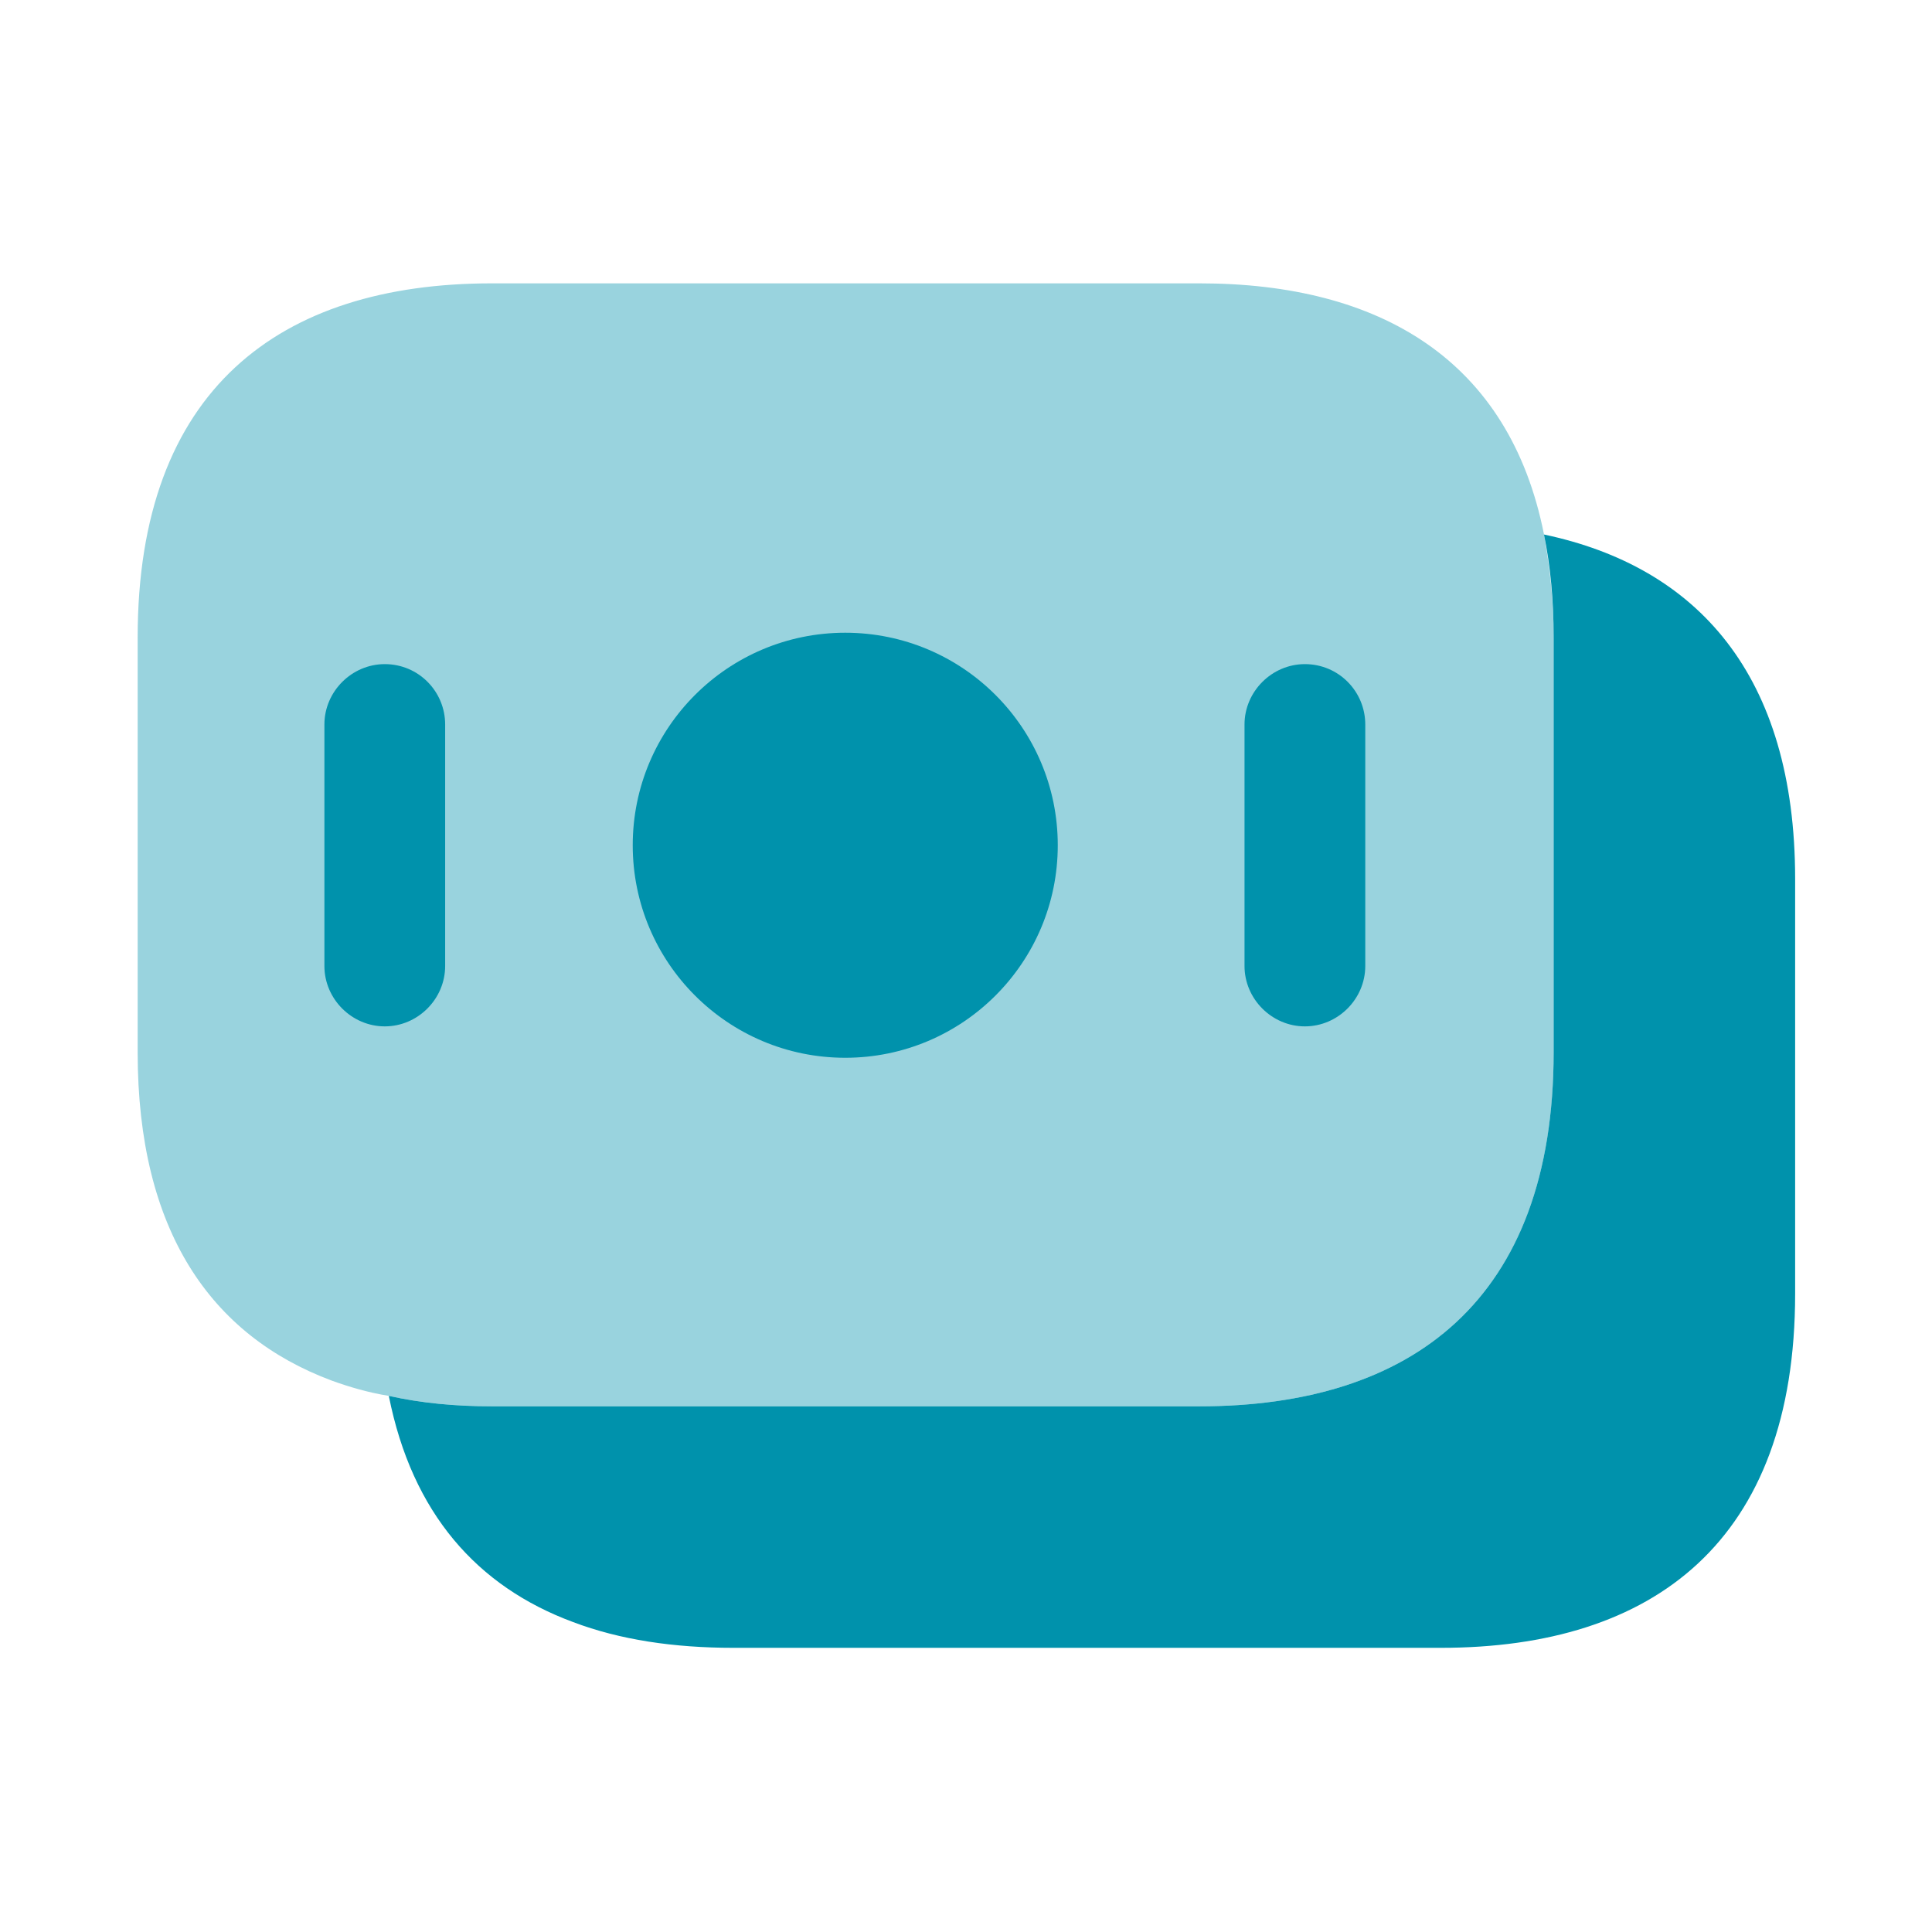
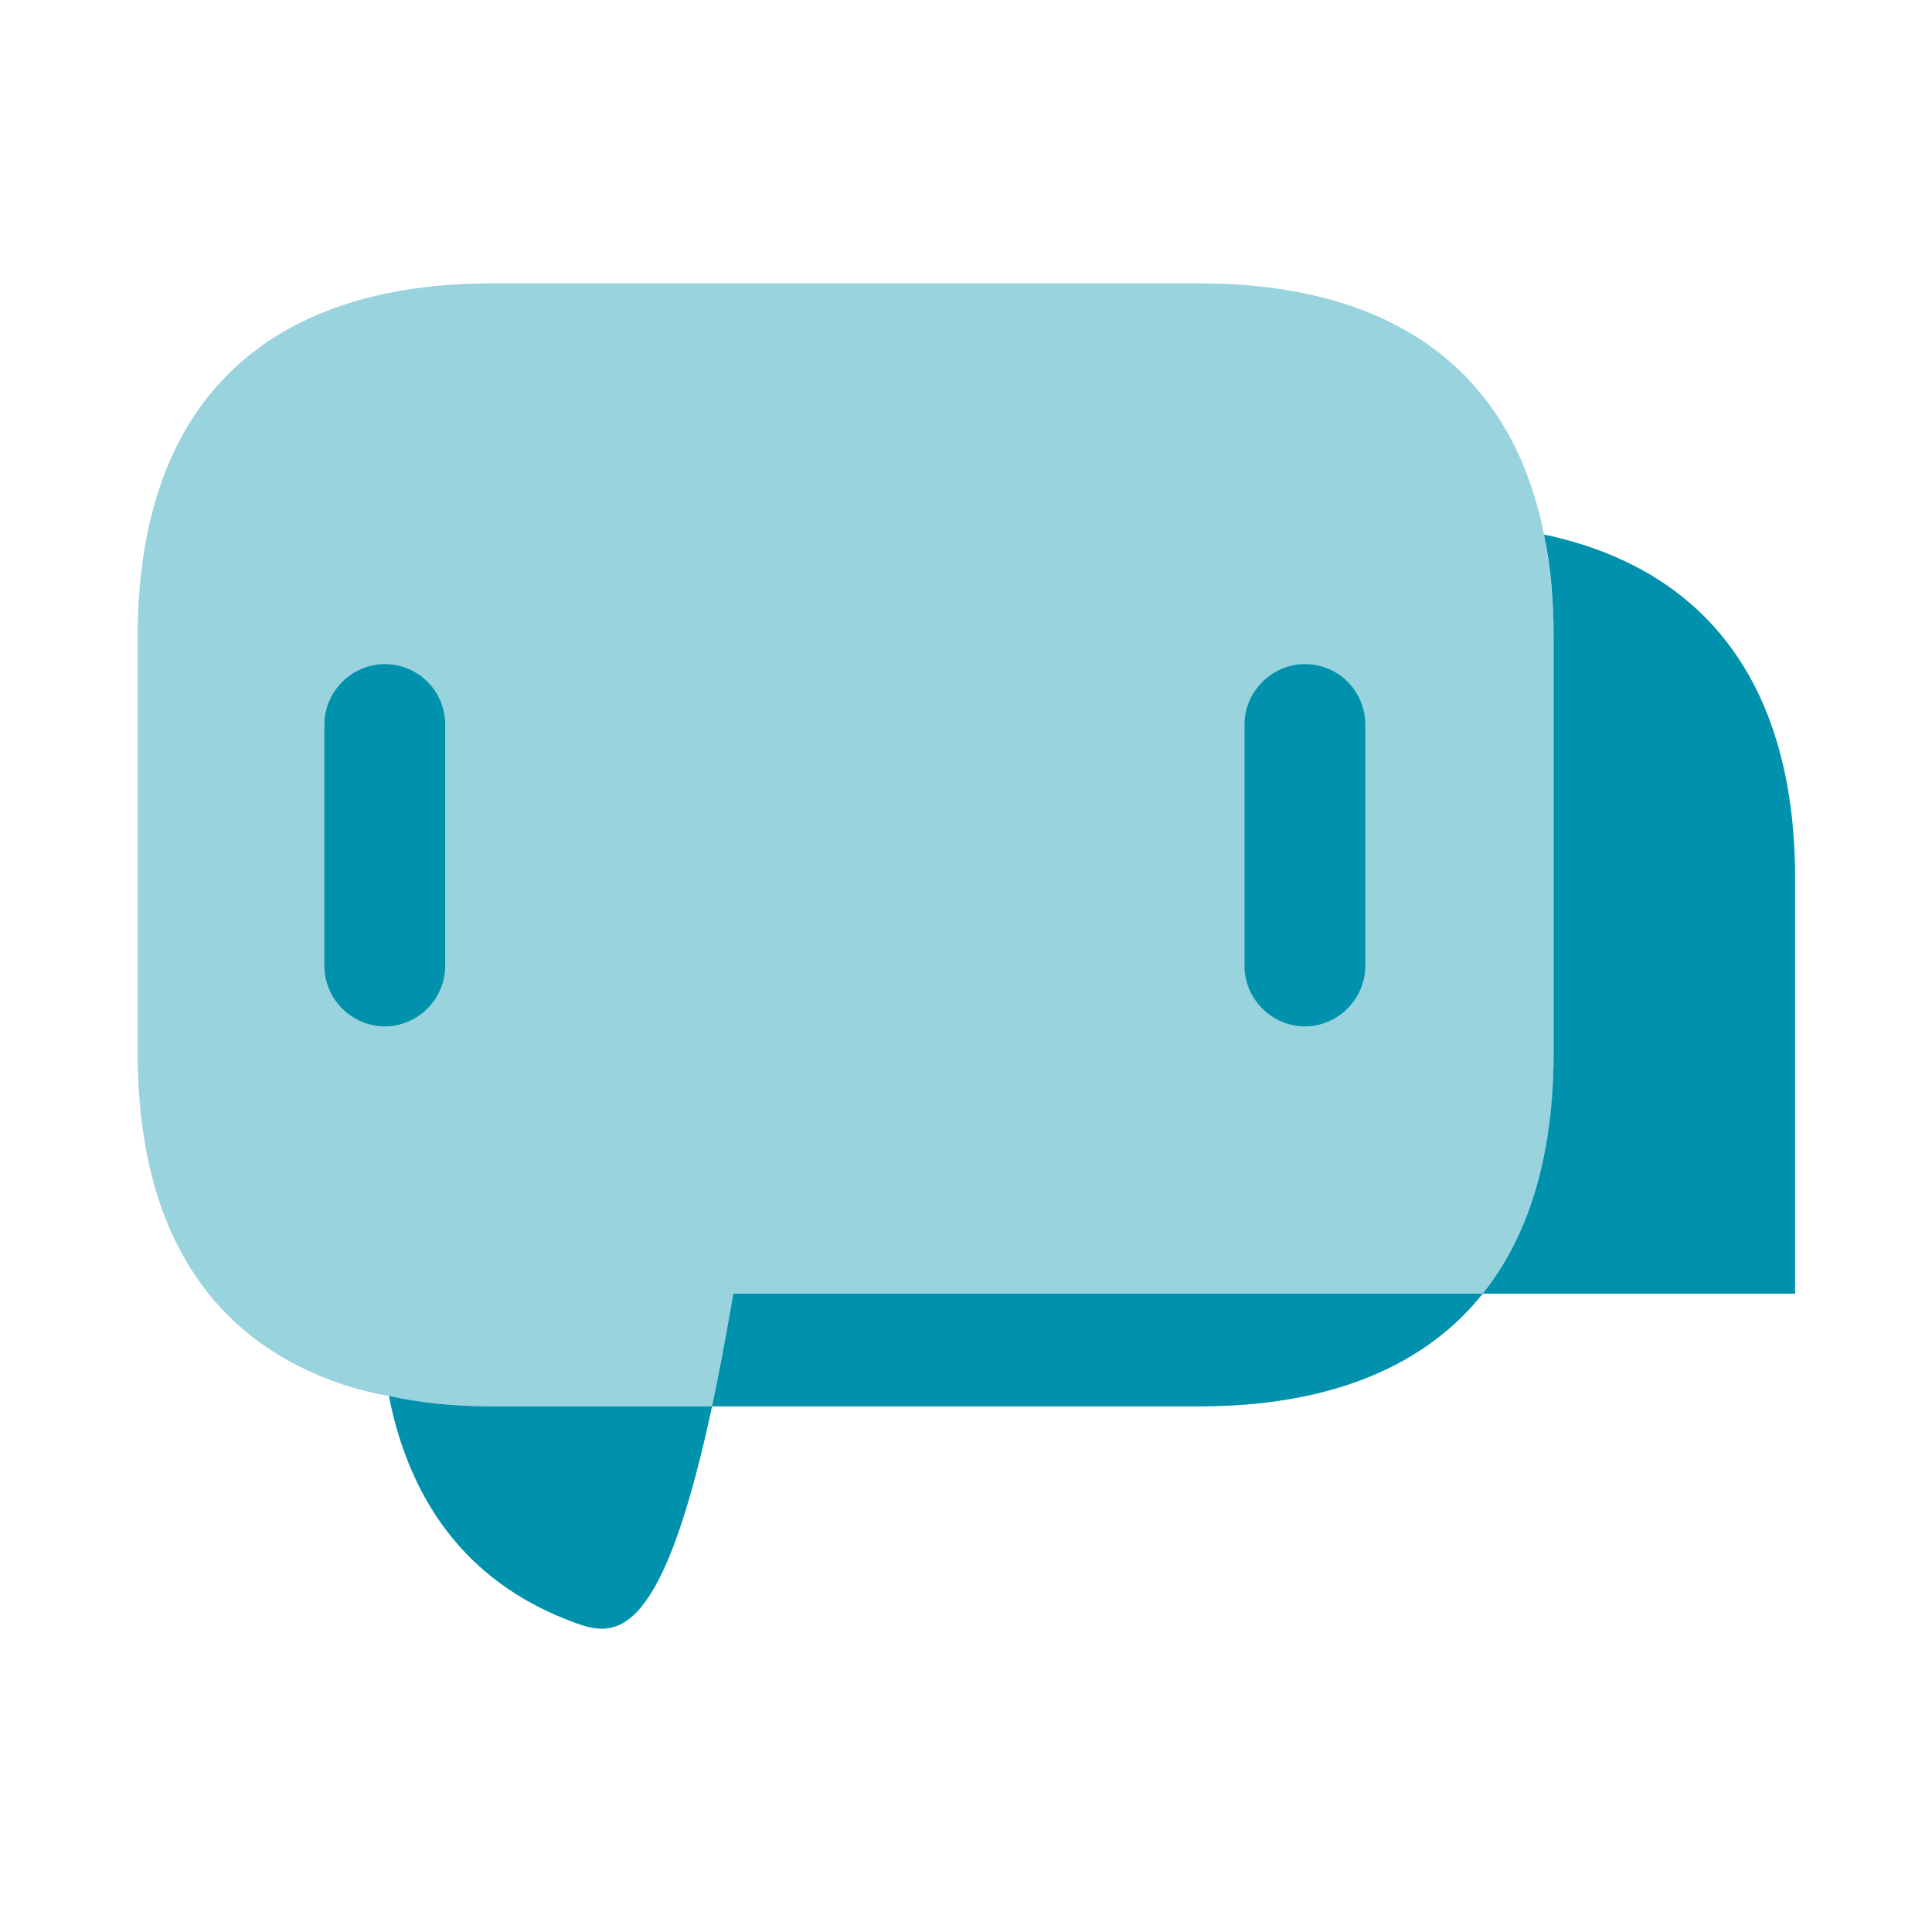
<svg xmlns="http://www.w3.org/2000/svg" width="56" height="56" viewBox="0 0 56 56" fill="none">
  <path opacity="0.4" d="M45.034 18.48V30.497C45.034 37.683 40.927 40.763 34.767 40.763H14.257C13.207 40.763 12.204 40.67 11.27 40.46C10.687 40.367 10.127 40.203 9.614 40.017C6.114 38.71 3.99 35.677 3.99 30.497V18.48C3.99 11.293 8.097 8.213 14.257 8.213H34.767C39.994 8.213 43.75 10.43 44.754 15.493C44.917 16.427 45.034 17.383 45.034 18.48Z" fill="#0092AC" />
-   <path d="M52.033 25.48V37.497C52.033 44.683 47.926 47.763 41.766 47.763H21.256C19.529 47.763 17.966 47.53 16.613 47.017C13.836 45.99 11.946 43.867 11.27 40.46C12.203 40.67 13.206 40.763 14.256 40.763H34.766C40.926 40.763 45.033 37.683 45.033 30.497V18.48C45.033 17.383 44.94 16.403 44.753 15.493C49.186 16.427 52.033 19.553 52.033 25.48Z" fill="#0092AC" />
-   <path d="M24.5 30.66C27.902 30.66 30.66 27.902 30.66 24.5C30.66 21.098 27.902 18.34 24.5 18.34C21.098 18.34 18.34 21.098 18.34 24.5C18.34 27.902 21.098 30.66 24.5 30.66Z" fill="#0092AC" />
+   <path d="M52.033 25.48V37.497H21.256C19.529 47.763 17.966 47.53 16.613 47.017C13.836 45.99 11.946 43.867 11.27 40.46C12.203 40.67 13.206 40.763 14.256 40.763H34.766C40.926 40.763 45.033 37.683 45.033 30.497V18.48C45.033 17.383 44.94 16.403 44.753 15.493C49.186 16.427 52.033 19.553 52.033 25.48Z" fill="#0092AC" />
  <path d="M11.153 19.25C10.197 19.25 9.403 20.043 9.403 21V28C9.403 28.957 10.197 29.75 11.153 29.75C12.11 29.75 12.903 28.957 12.903 28V21C12.903 20.043 12.133 19.25 11.153 19.25Z" fill="#0092AC" />
  <path d="M37.823 19.25C36.867 19.25 36.073 20.043 36.073 21V28C36.073 28.957 36.867 29.75 37.823 29.75C38.78 29.75 39.573 28.957 39.573 28V21C39.573 20.043 38.803 19.25 37.823 19.25Z" fill="#0092AC" />
</svg>